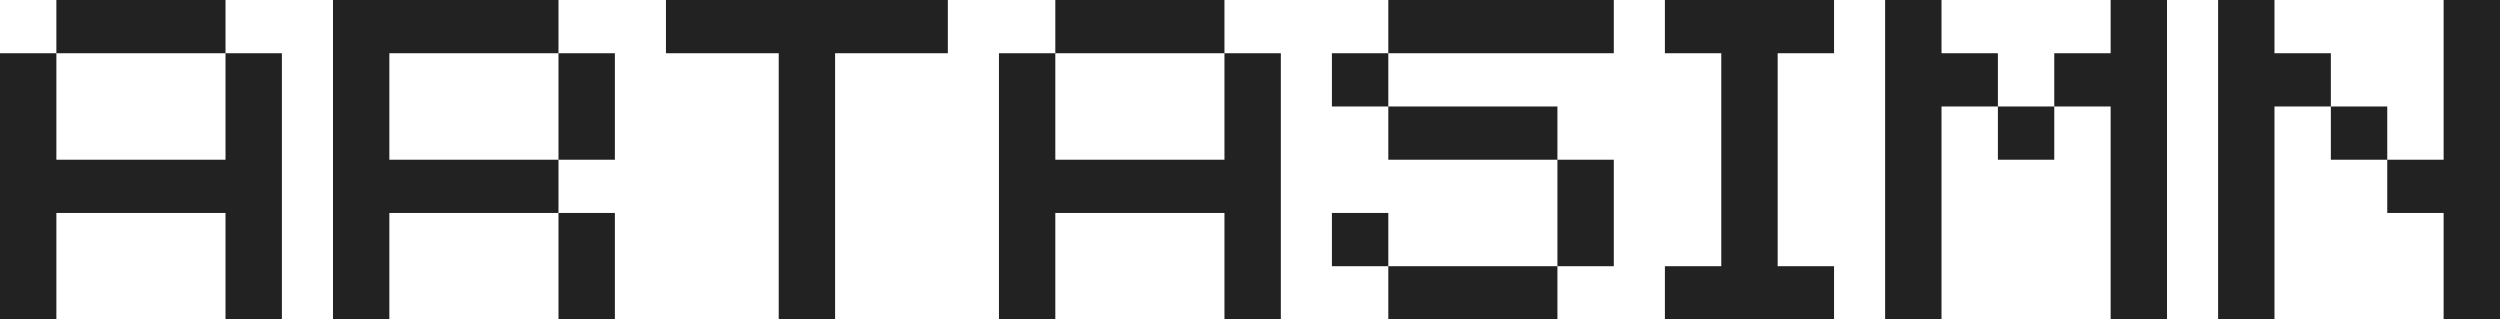
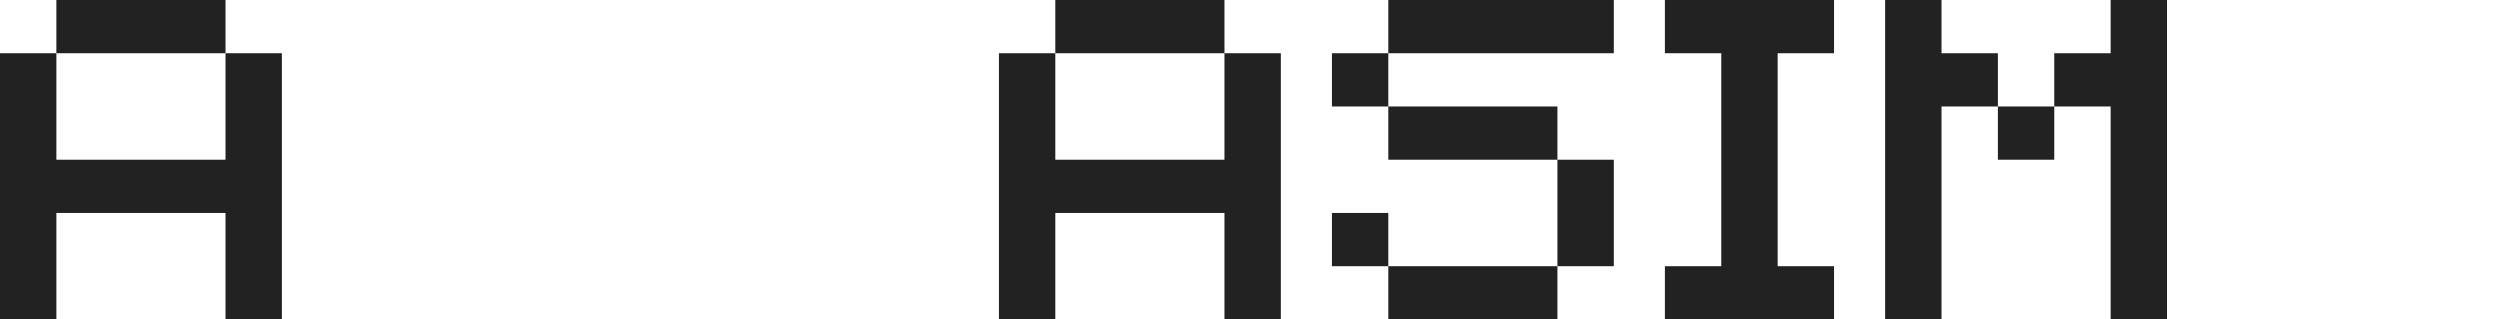
<svg xmlns="http://www.w3.org/2000/svg" width="180" height="23" viewBox="0 0 180 23" fill="none">
  <path d="M0 23V3.833H4.059V11.5H16.237V3.833H20.296V23H16.237V15.333H4.059V23H0ZM4.059 3.833V0H16.237V3.833H4.059Z" fill="#222222" />
-   <path d="M40.211 23V15.333H44.271V23H40.211ZM40.211 11.5V3.833H44.271V11.5H40.211ZM23.975 23V0H40.211V3.833H28.034V11.5H40.211V15.333H28.034V23H23.975Z" fill="#222222" />
-   <path d="M56.068 23V3.833H47.949V0H68.245V3.833H60.127V23H56.068Z" fill="#222222" />
  <path d="M71.924 23V3.833H75.983V11.5H88.161V3.833H92.22V23H88.161V15.333H75.983V23H71.924ZM75.983 3.833V0H88.161V3.833H75.983Z" fill="#222222" />
  <path d="M99.958 23V19.167H112.135V23H99.958ZM95.898 19.167V15.333H99.958V19.167H95.898ZM112.135 19.167V11.5H116.194V19.167H112.135ZM99.958 11.5V7.667H112.135V11.5H99.958ZM95.898 7.667V3.833H99.958V7.667H95.898ZM99.958 3.833V0H116.194V3.833H99.958Z" fill="#222222" />
  <path d="M119.873 23V19.167H123.932V3.833H119.873V0H132.051V3.833H127.992V19.167H132.051V23H119.873Z" fill="#222222" />
  <path d="M143.848 11.5V7.667H147.907V11.5H143.848ZM135.729 23V0H139.789V3.833H143.848V7.667H139.789V23H135.729ZM151.966 23V7.667H147.907V3.833H151.966V0H156.025V23H151.966Z" fill="#222222" />
-   <path d="M167.822 11.5V7.667H171.882V11.5H167.822ZM159.704 23V0H163.763V3.833H167.822V7.667H163.763V23H159.704ZM175.941 23V15.333H171.882V11.5H175.941V0H180V23H175.941Z" fill="#222222" />
</svg>